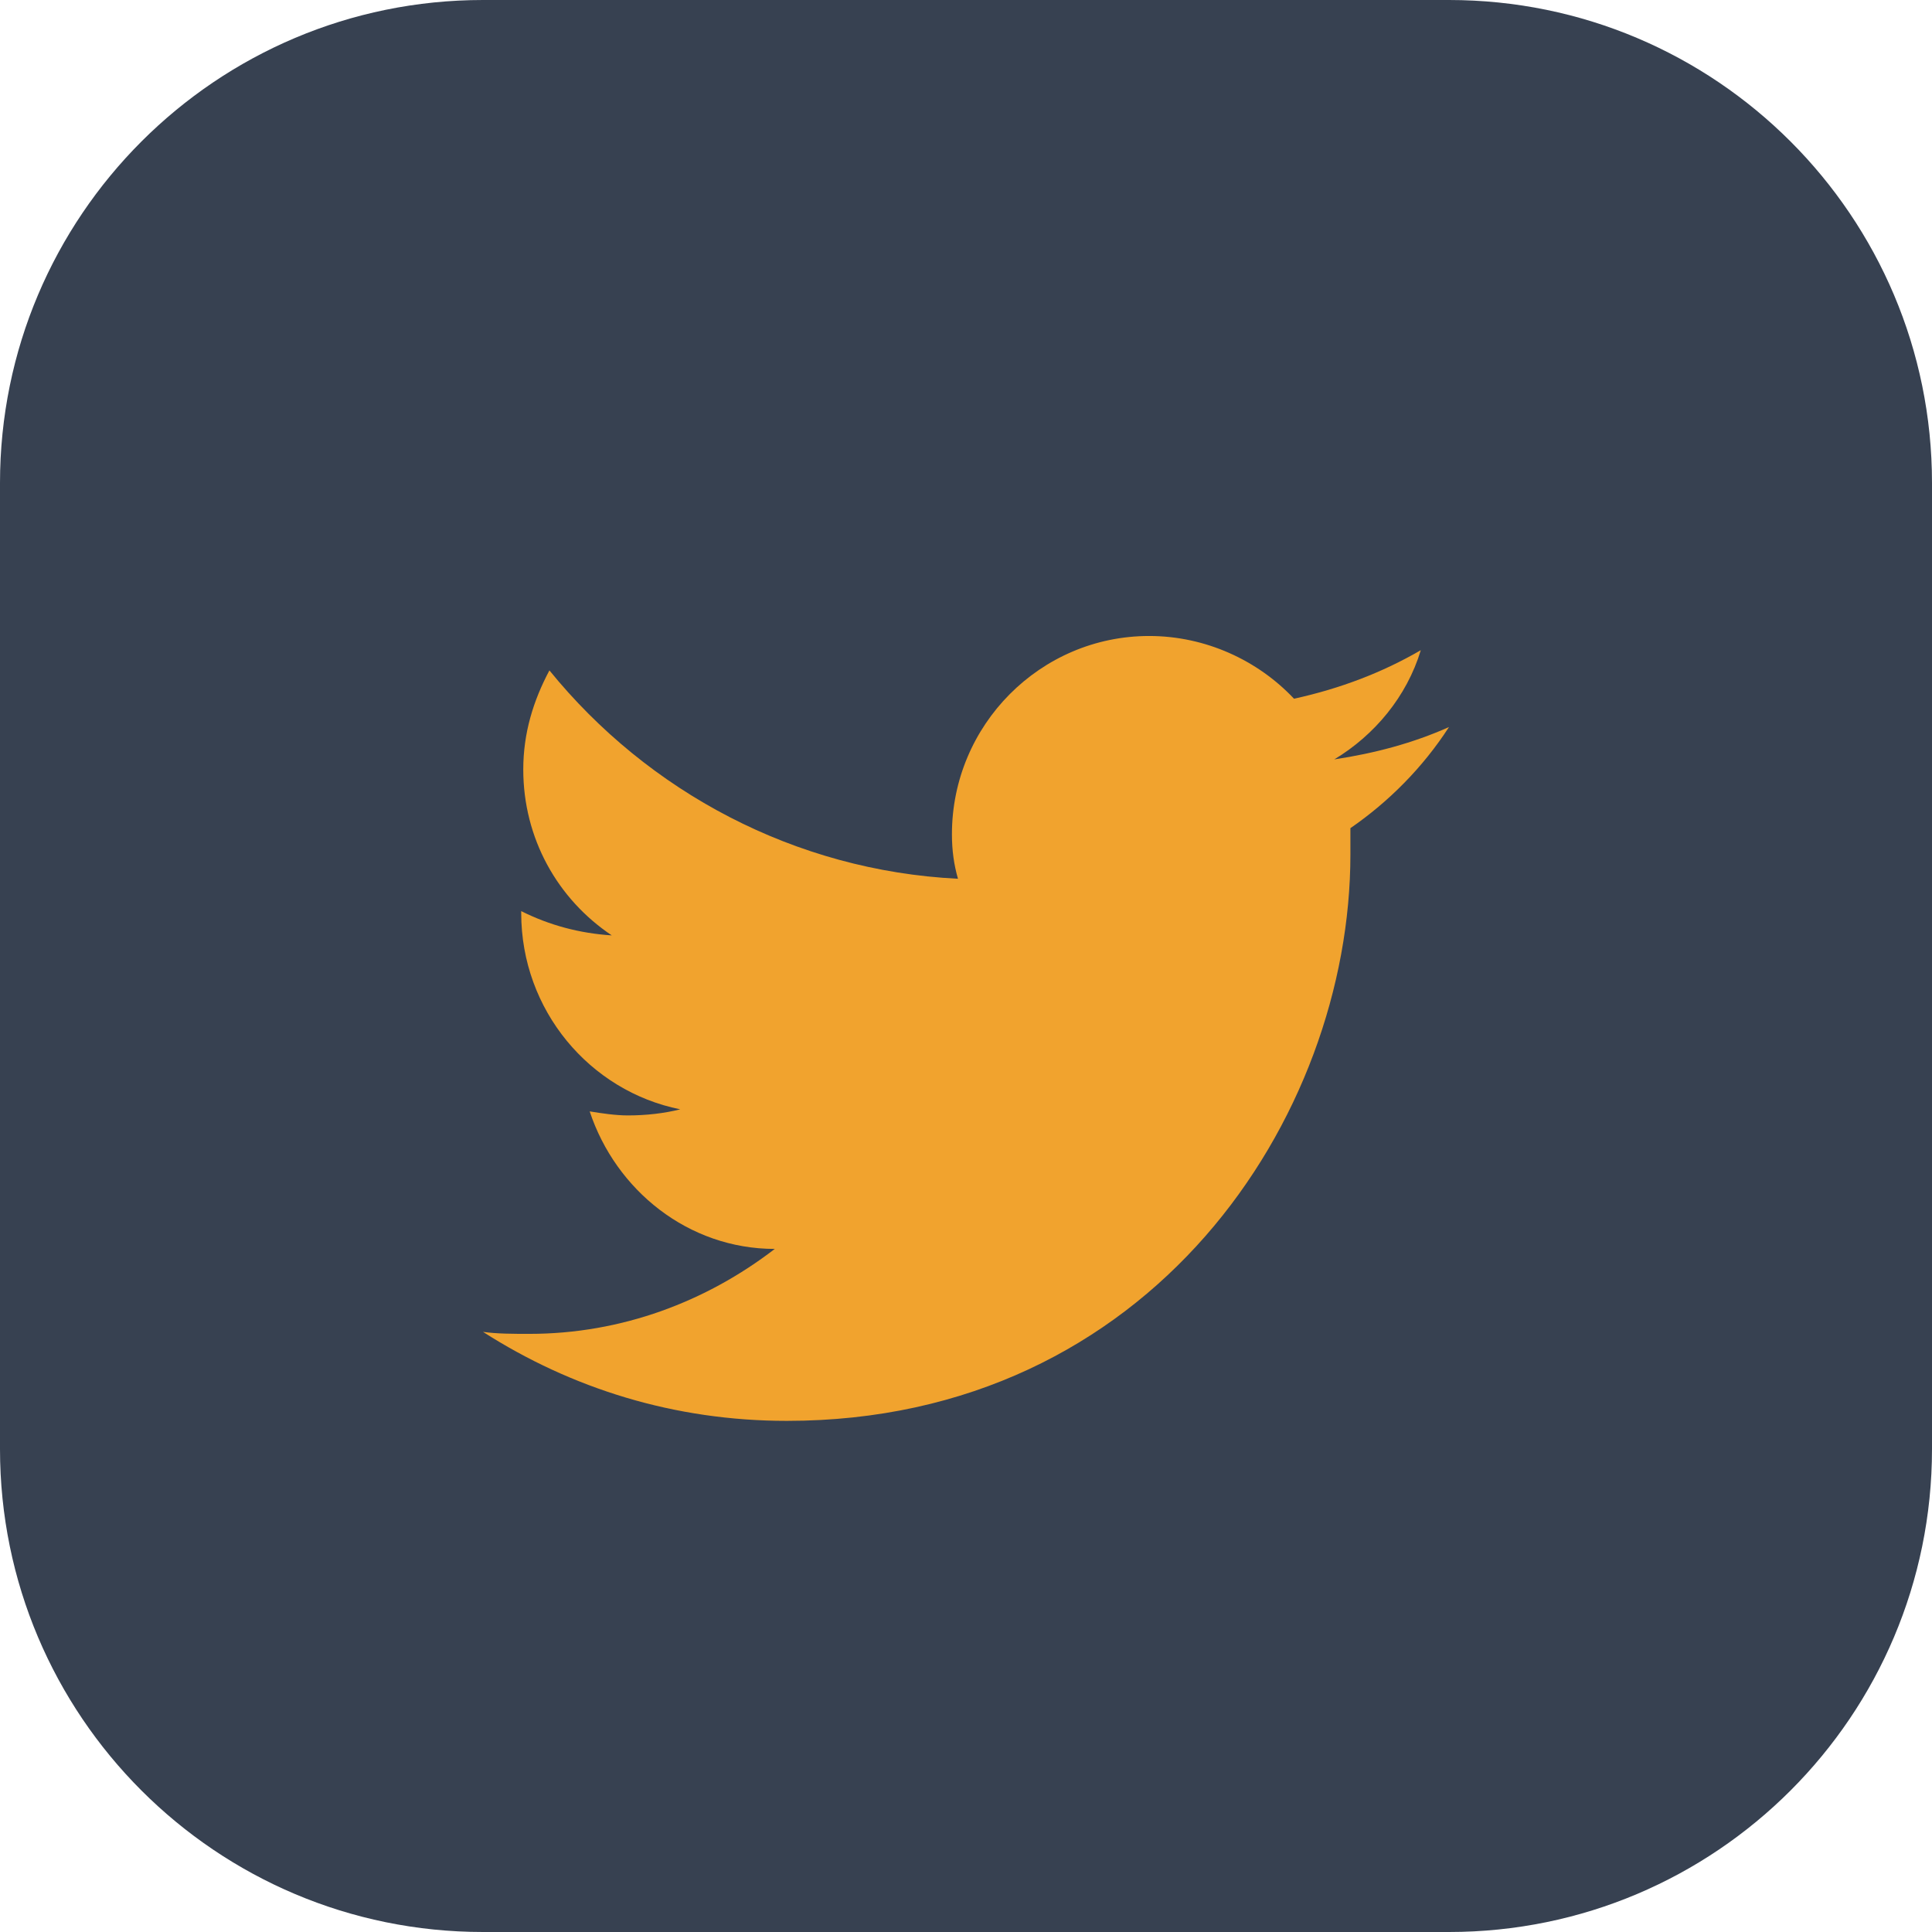
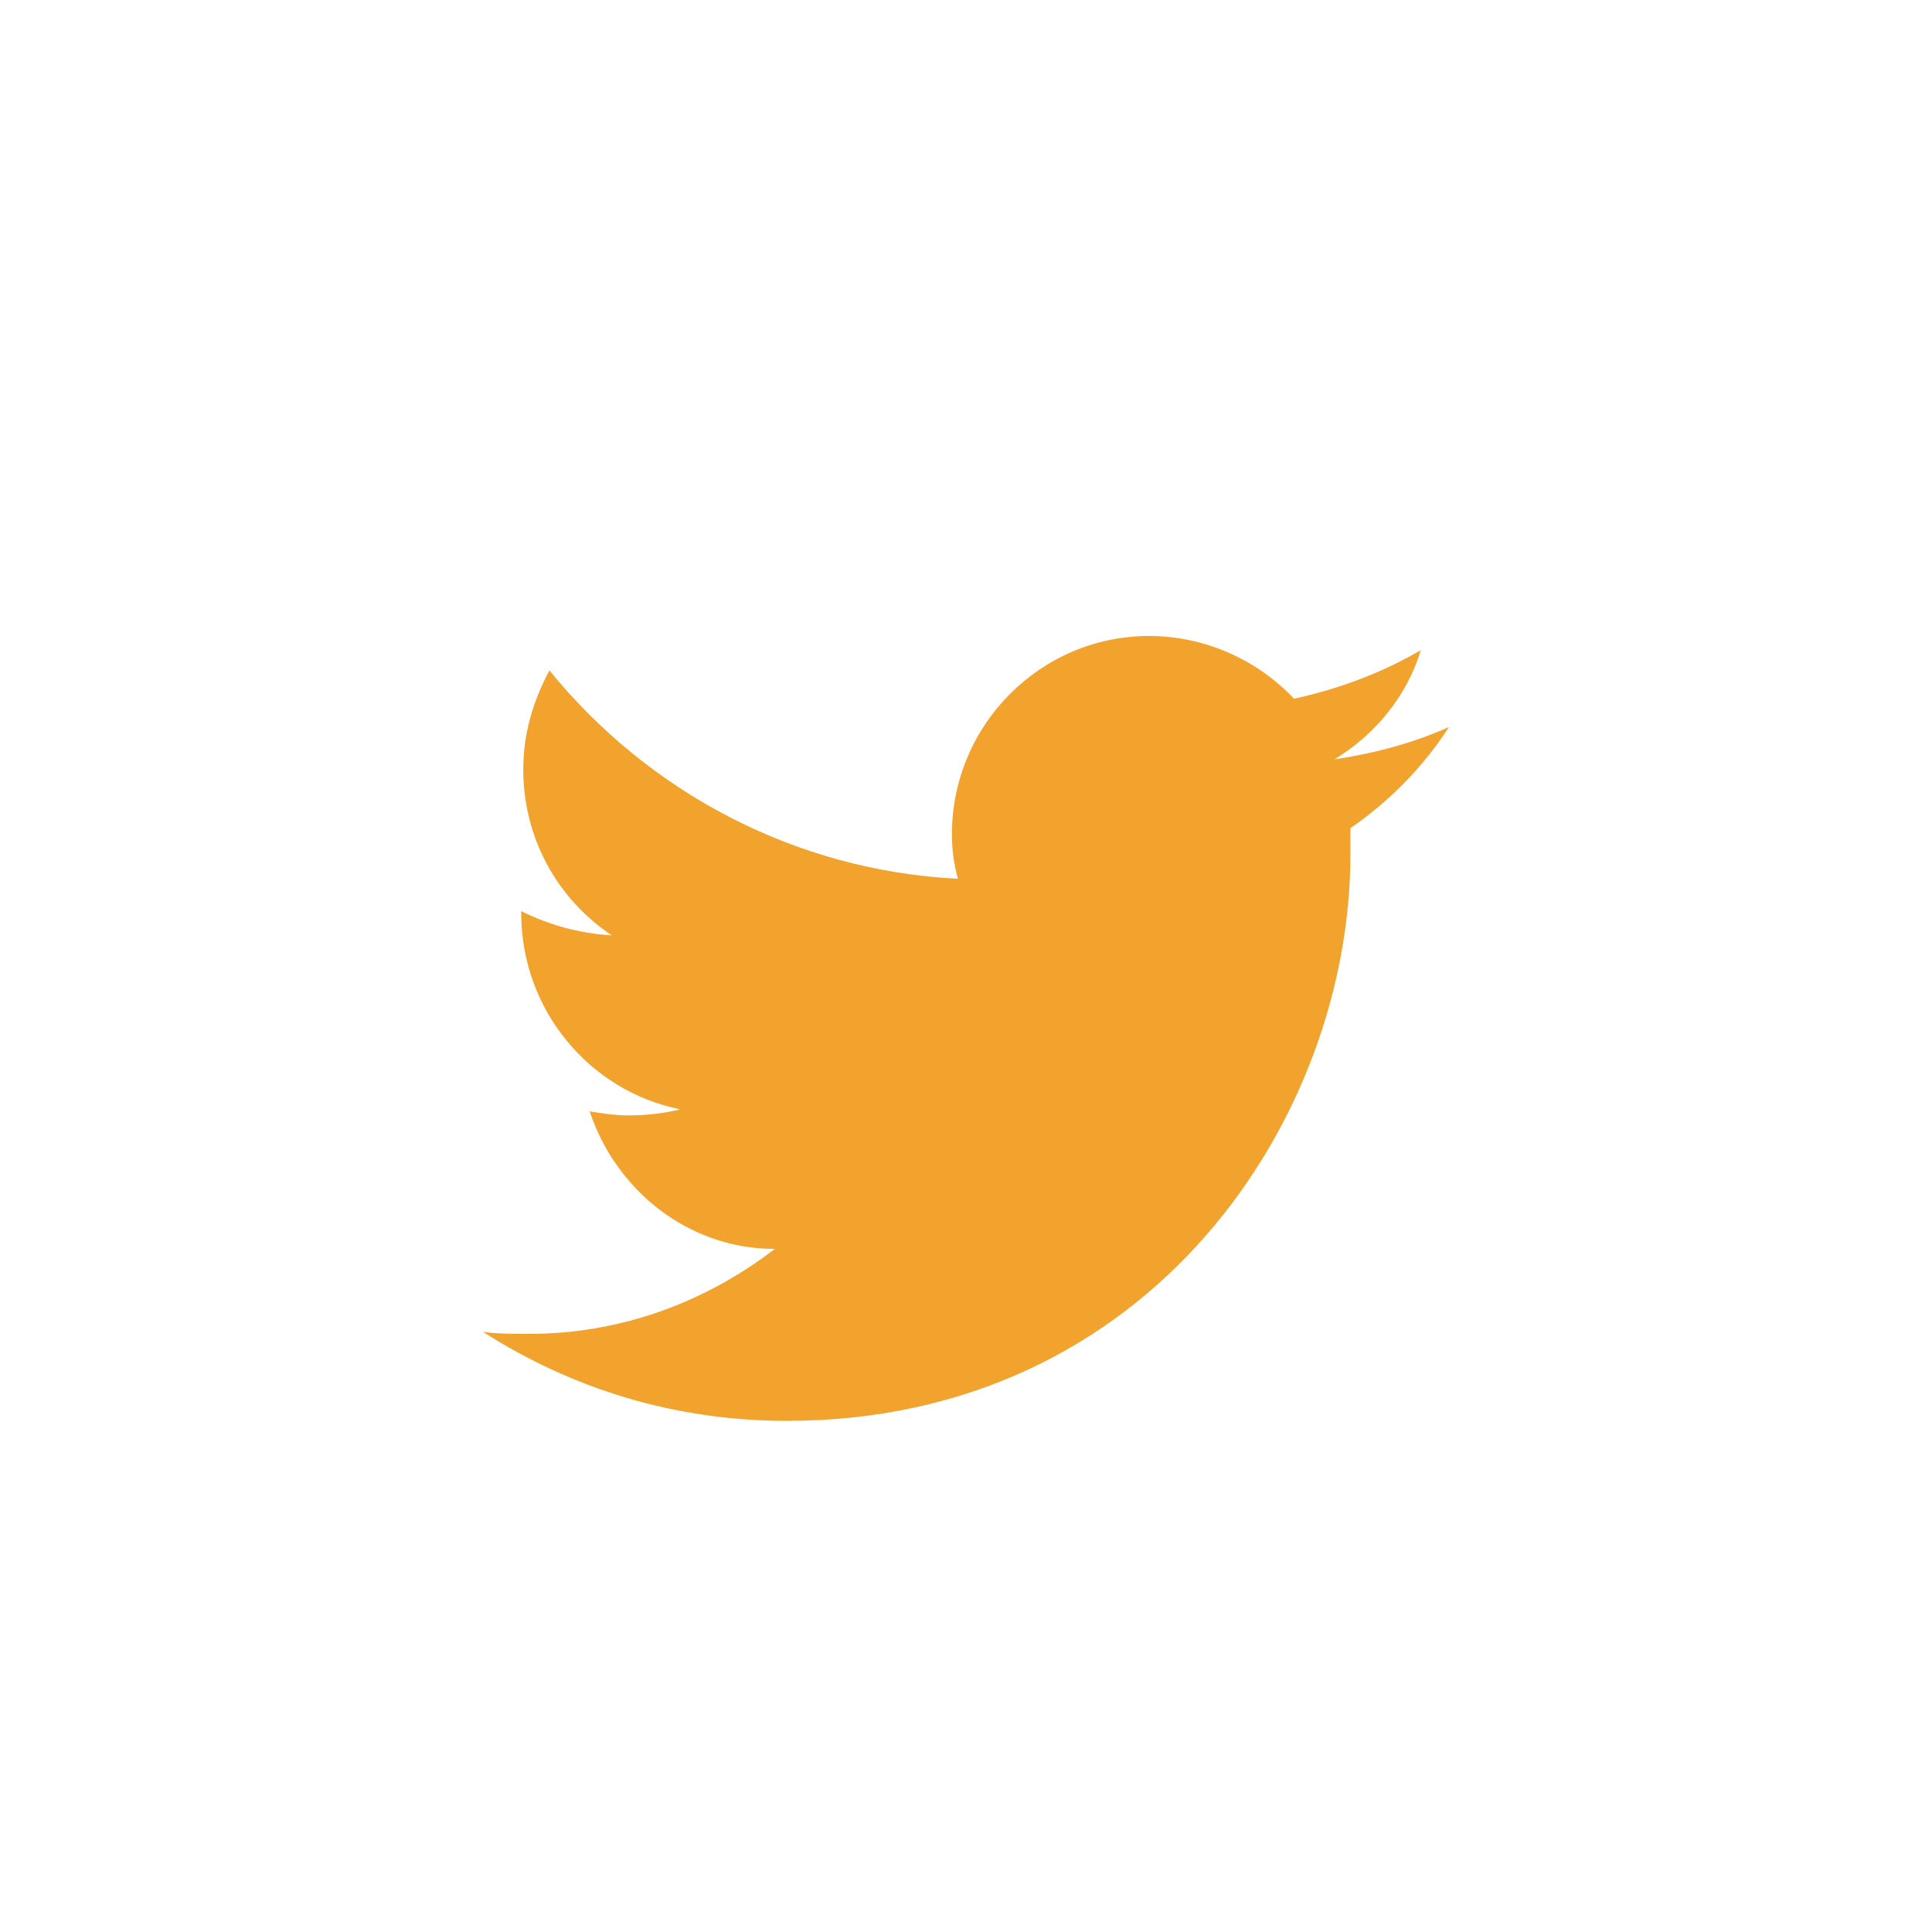
<svg xmlns="http://www.w3.org/2000/svg" width="32" height="32" viewBox="0 0 32 32" fill="none">
-   <path d="M0 8C0 3.582 3.582 0 8 0H24C28.418 0 32 3.582 32 8V24C32 28.418 28.418 32 24 32H8C3.582 32 0 28.418 0 24V8Z" fill="#374151" />
  <g filter="url(#filter0_d_90_55050)">
    <path d="M24 11.508C23.4 11.776 22.767 11.943 22.1 12.044C22.767 11.642 23.3 11.005 23.533 10.235C22.9 10.603 22.2 10.871 21.433 11.039C20.833 10.402 19.967 10 19.033 10C17.233 10 15.767 11.474 15.767 13.284C15.767 13.552 15.8 13.786 15.867 14.021C13.167 13.887 10.733 12.58 9.1 10.57C8.833 11.072 8.667 11.608 8.667 12.211C8.667 13.351 9.233 14.356 10.133 14.959C9.6 14.925 9.1 14.791 8.633 14.557V14.59C8.633 16.198 9.767 17.539 11.267 17.84C11 17.907 10.7 17.941 10.4 17.941C10.2 17.941 9.967 17.907 9.767 17.874C10.2 19.18 11.4 20.152 12.833 20.152C11.7 21.023 10.3 21.559 8.767 21.559C8.5 21.559 8.233 21.559 8 21.526C9.467 22.464 11.167 23 13.033 23C19.067 23 22.367 17.974 22.367 13.619C22.367 13.485 22.367 13.317 22.367 13.183C23 12.747 23.567 12.178 24 11.508Z" fill="#F1A32E" />
  </g>
  <defs>
    <filter id="filter0_d_90_55050" x="7.466" y="10" width="17.068" height="14.068" filterUnits="userSpaceOnUse" color-interpolation-filters="sRGB">
      <feFlood flood-opacity="0" result="BackgroundImageFix" />
      <feColorMatrix in="SourceAlpha" type="matrix" values="0 0 0 0 0 0 0 0 0 0 0 0 0 0 0 0 0 0 127 0" result="hardAlpha" />
      <feOffset dy="0.534" />
      <feGaussianBlur stdDeviation="0.267" />
      <feComposite in2="hardAlpha" operator="out" />
      <feColorMatrix type="matrix" values="0 0 0 0 0.918 0 0 0 0 0.506 0 0 0 0 0.086 0 0 0 0.2 0" />
      <feBlend mode="normal" in2="BackgroundImageFix" result="effect1_dropShadow_90_55050" />
      <feBlend mode="normal" in="SourceGraphic" in2="effect1_dropShadow_90_55050" result="shape" />
    </filter>
  </defs>
</svg>